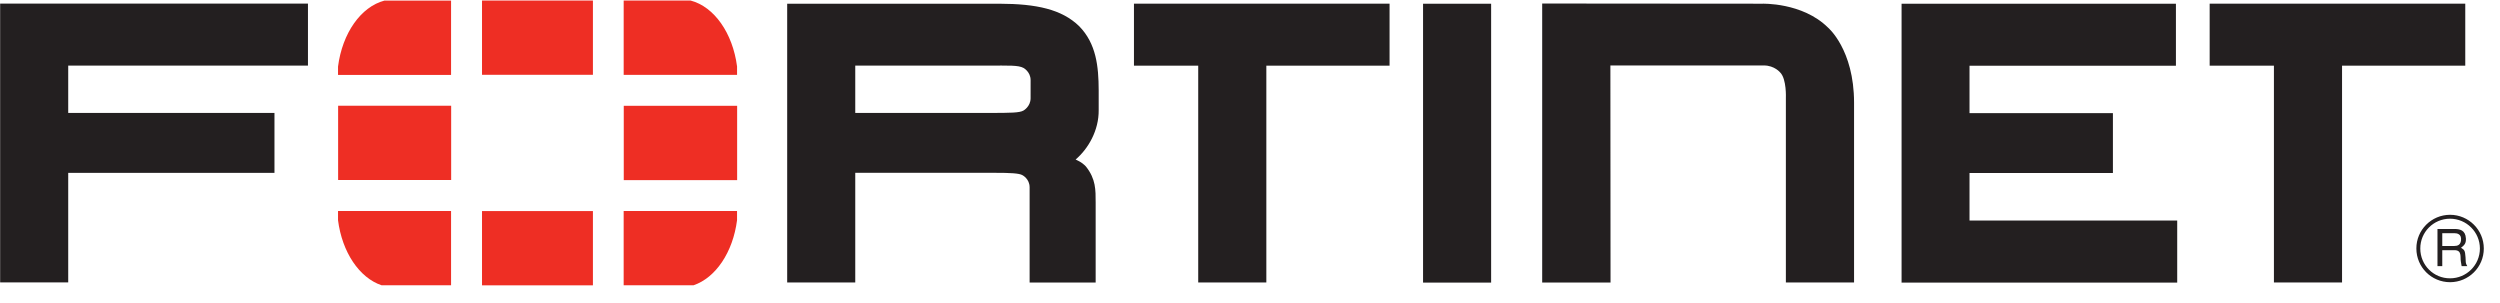
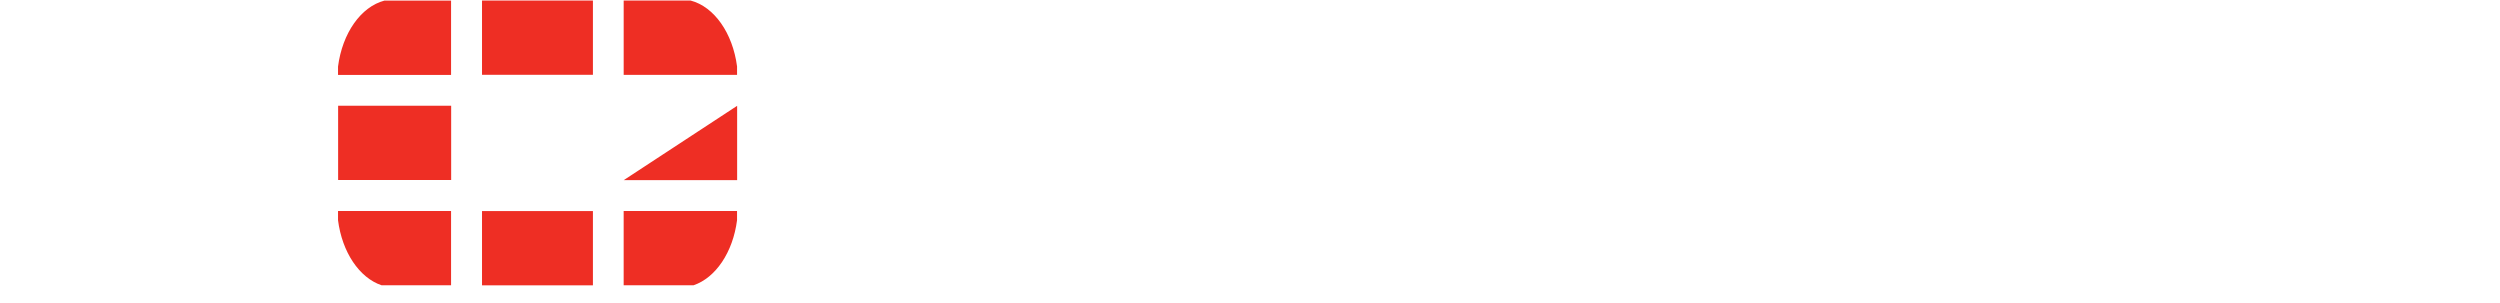
<svg xmlns="http://www.w3.org/2000/svg" id="body_1" width="1024" height="124">
  <g transform="matrix(6.564 0 0 6.564 0 0.199)">
-     <path d="M100.5 17.6L96.234 17.6L96.234 0.19L109.954 0.201C 109.954 0.201 112.466 0.108 114.064 1.686C 114.064 1.686 115.695 3.048 115.695 6.377L115.695 6.377L115.695 17.597L111.44 17.597L111.44 6.087C 111.44 6.087 111.493 4.913 111.093 4.501C 111.093 4.501 110.739 4.054 110.067 4.054L110.067 4.054L100.49 4.054L100.499 17.594L100.5 17.6zM118.66 17.597L118.66 1.297L118.66 0.203L135.78 0.203L135.78 4.072L122.9 4.071L122.9 7.029L131.848 7.029L131.848 10.765L122.9 10.765L122.9 13.733L135.86 13.733L135.86 17.603L118.65 17.603zM88.8 17.597L88.8 1.297L88.8 0.203L93.048 0.203L93.048 17.603L88.8 17.603zM142.99 2.977L142.99 2.391L142.99 2.977zM141.895 17.597L141.895 4.067L137.885 4.067L137.885 0.198L153.835 0.198L153.835 4.067L146.146 4.067L146.146 17.597L141.898 17.597zM75.865 2.977L75.865 2.391L75.865 2.977zM74.77 17.597L74.77 4.067L70.76 4.067L70.76 0.198L86.71 0.198L86.71 4.067L79.021 4.067L79.021 17.597L74.773 17.597zM61.96 7.017C 62.998 7.009 63.619 7.018 63.869 6.866C 63.869 6.866 64.305 6.625 64.31 6.107L64.31 6.107L64.311 4.969C 64.311 4.449 63.87 4.21 63.87 4.21C 63.539 4.03 62.977 4.064 61.645 4.063L61.645 4.063L53.369 4.063L53.369 7.017L62.15 7.017L61.96 7.017zM64.249 17.597L64.249 11.659C 64.249 11.125 63.803 10.902 63.803 10.902C 63.602 10.777 62.999 10.754 62.112 10.754L62.112 10.754L62.318 10.754L53.369 10.754L53.369 17.596L49.121 17.596L49.121 1.296L49.121 0.202L62.381 0.202C 64.671 0.209 66.252 0.546 67.341 1.603C 68.411 2.693 68.553 4.119 68.559 5.603L68.559 5.603L68.559 6.842C 68.573 8.103 67.91 9.253 67.12 9.923L67.12 9.923L67.279 10.002C 67.601 10.158 67.778 10.379 67.778 10.379C 68.379 11.147 68.371 11.807 68.37 12.619L68.37 12.619L68.37 17.6L64.249 17.6zM0.009 0.197L0.009 1.292L0.009 17.592L4.257 17.592L4.257 10.756L17.127 10.756L17.127 7.018L4.257 7.018L4.257 4.062L19.217 4.062L19.217 0.193L0.007 0.193z" stroke="none" fill="#231F20" fill-rule="nonzero" />
-     <path d="M152.4 14.52L152.4 15.319L153.144 15.319C 153.345 15.319 153.54 15.264 153.57 14.965C 153.613 14.569 153.326 14.52 153.144 14.52L153.144 14.52L152.4 14.52zM152.101 14.258L153.137 14.258C 153.497 14.258 153.845 14.325 153.875 14.849C 153.887 15.149 153.796 15.258 153.57 15.429C 153.809 15.581 153.815 15.617 153.851 16.02C 153.875 16.325 153.832 16.374 153.961 16.575L153.961 16.575L153.607 16.575L153.559 16.282C 153.51 16.007 153.643 15.581 153.162 15.581L153.162 15.581L152.4 15.581L152.4 16.575L152.101 16.575L152.101 14.257zM152.881 13.617C 151.857 13.617 151.022 14.453 151.029 15.483C 151.029 16.508 151.858 17.343 152.888 17.337C 153.913 17.337 154.748 16.508 154.748 15.477C 154.748 14.453 153.913 13.617 152.882 13.617M152.888 17.579C 151.724 17.579 150.784 16.641 150.784 15.477C 150.779 14.319 151.724 13.373 152.888 13.373C 154.047 13.373 154.992 14.319 154.992 15.477C 154.992 16.642 154.047 17.576 152.888 17.579" stroke="none" fill="#231F20" fill-rule="nonzero" />
-     <path d="M43.28 17.77C 44.66 17.301 45.734 15.712 45.992 13.714L45.992 13.714L45.992 13.136L38.917 13.136L38.917 17.77L43.279 17.77L43.28 17.77zM45.993 4.64L45.993 4.117C 45.722 2.033 44.568 0.39 43.097 0.004L43.097 0.004L38.918 0.004L38.918 4.64L45.993 4.64zM21.093 13.137L21.093 13.71C 21.349 15.71 22.423 17.302 23.807 17.77L23.807 17.77L28.147 17.77L28.147 13.136L21.093 13.136zM23.988 0.007C 22.519 0.393 21.362 2.037 21.093 4.125L21.093 4.125L21.093 4.644L28.147 4.644L28.147 0.008L23.988 0.008zM45.998 6.573L38.923 6.573L38.923 11.209L45.998 11.209L45.998 6.573zM30.078 17.773L36.999 17.773L36.999 13.139L30.078 13.139L30.078 17.773zM36.999 0.003L30.078 0.003L30.078 4.639L36.999 4.639L36.999 0.003zM21.099 11.203L28.153 11.203L28.153 6.567L21.099 6.567L21.099 11.203z" stroke="none" fill="#EE2E24" fill-rule="nonzero" />
+     <path d="M43.28 17.77C 44.66 17.301 45.734 15.712 45.992 13.714L45.992 13.714L45.992 13.136L38.917 13.136L38.917 17.77L43.279 17.77L43.28 17.77zM45.993 4.64L45.993 4.117C 45.722 2.033 44.568 0.39 43.097 0.004L43.097 0.004L38.918 0.004L38.918 4.64L45.993 4.64zM21.093 13.137L21.093 13.71C 21.349 15.71 22.423 17.302 23.807 17.77L23.807 17.77L28.147 17.77L28.147 13.136L21.093 13.136zM23.988 0.007C 22.519 0.393 21.362 2.037 21.093 4.125L21.093 4.125L21.093 4.644L28.147 4.644L28.147 0.008L23.988 0.008zM45.998 6.573L38.923 11.209L45.998 11.209L45.998 6.573zM30.078 17.773L36.999 17.773L36.999 13.139L30.078 13.139L30.078 17.773zM36.999 0.003L30.078 0.003L30.078 4.639L36.999 4.639L36.999 0.003zM21.099 11.203L28.153 11.203L28.153 6.567L21.099 6.567L21.099 11.203z" stroke="none" fill="#EE2E24" fill-rule="nonzero" />
  </g>
</svg>